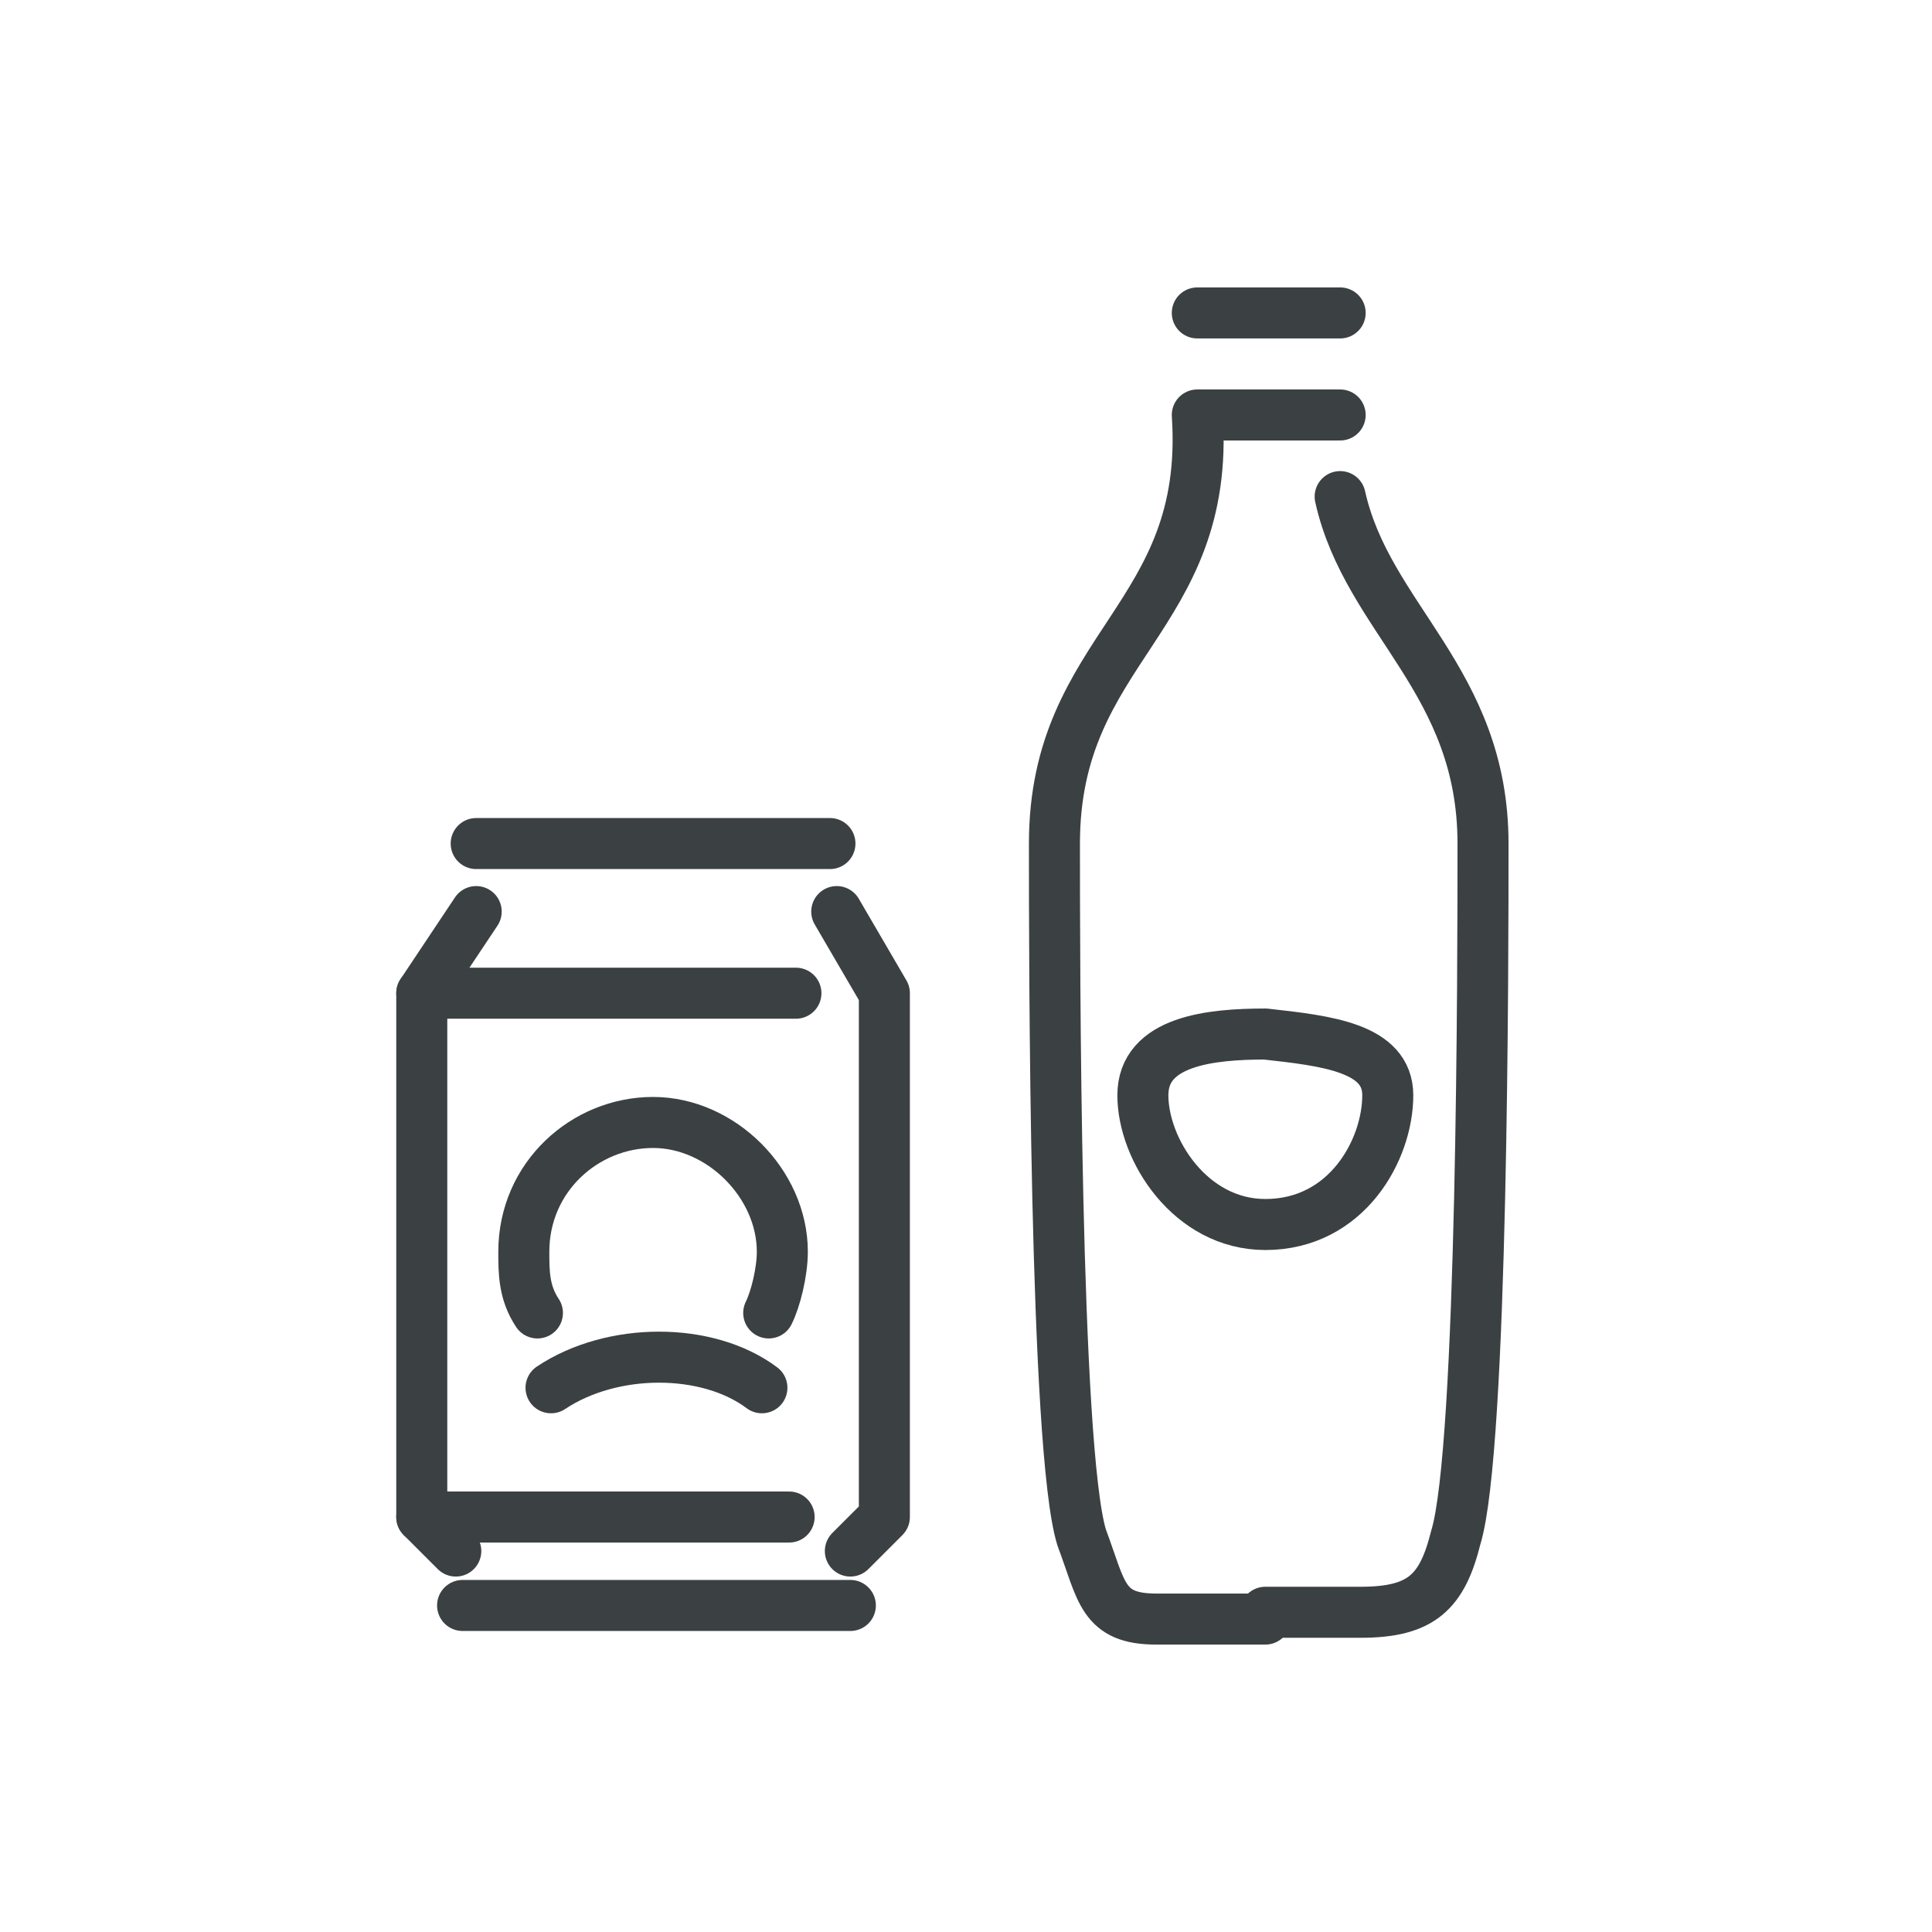
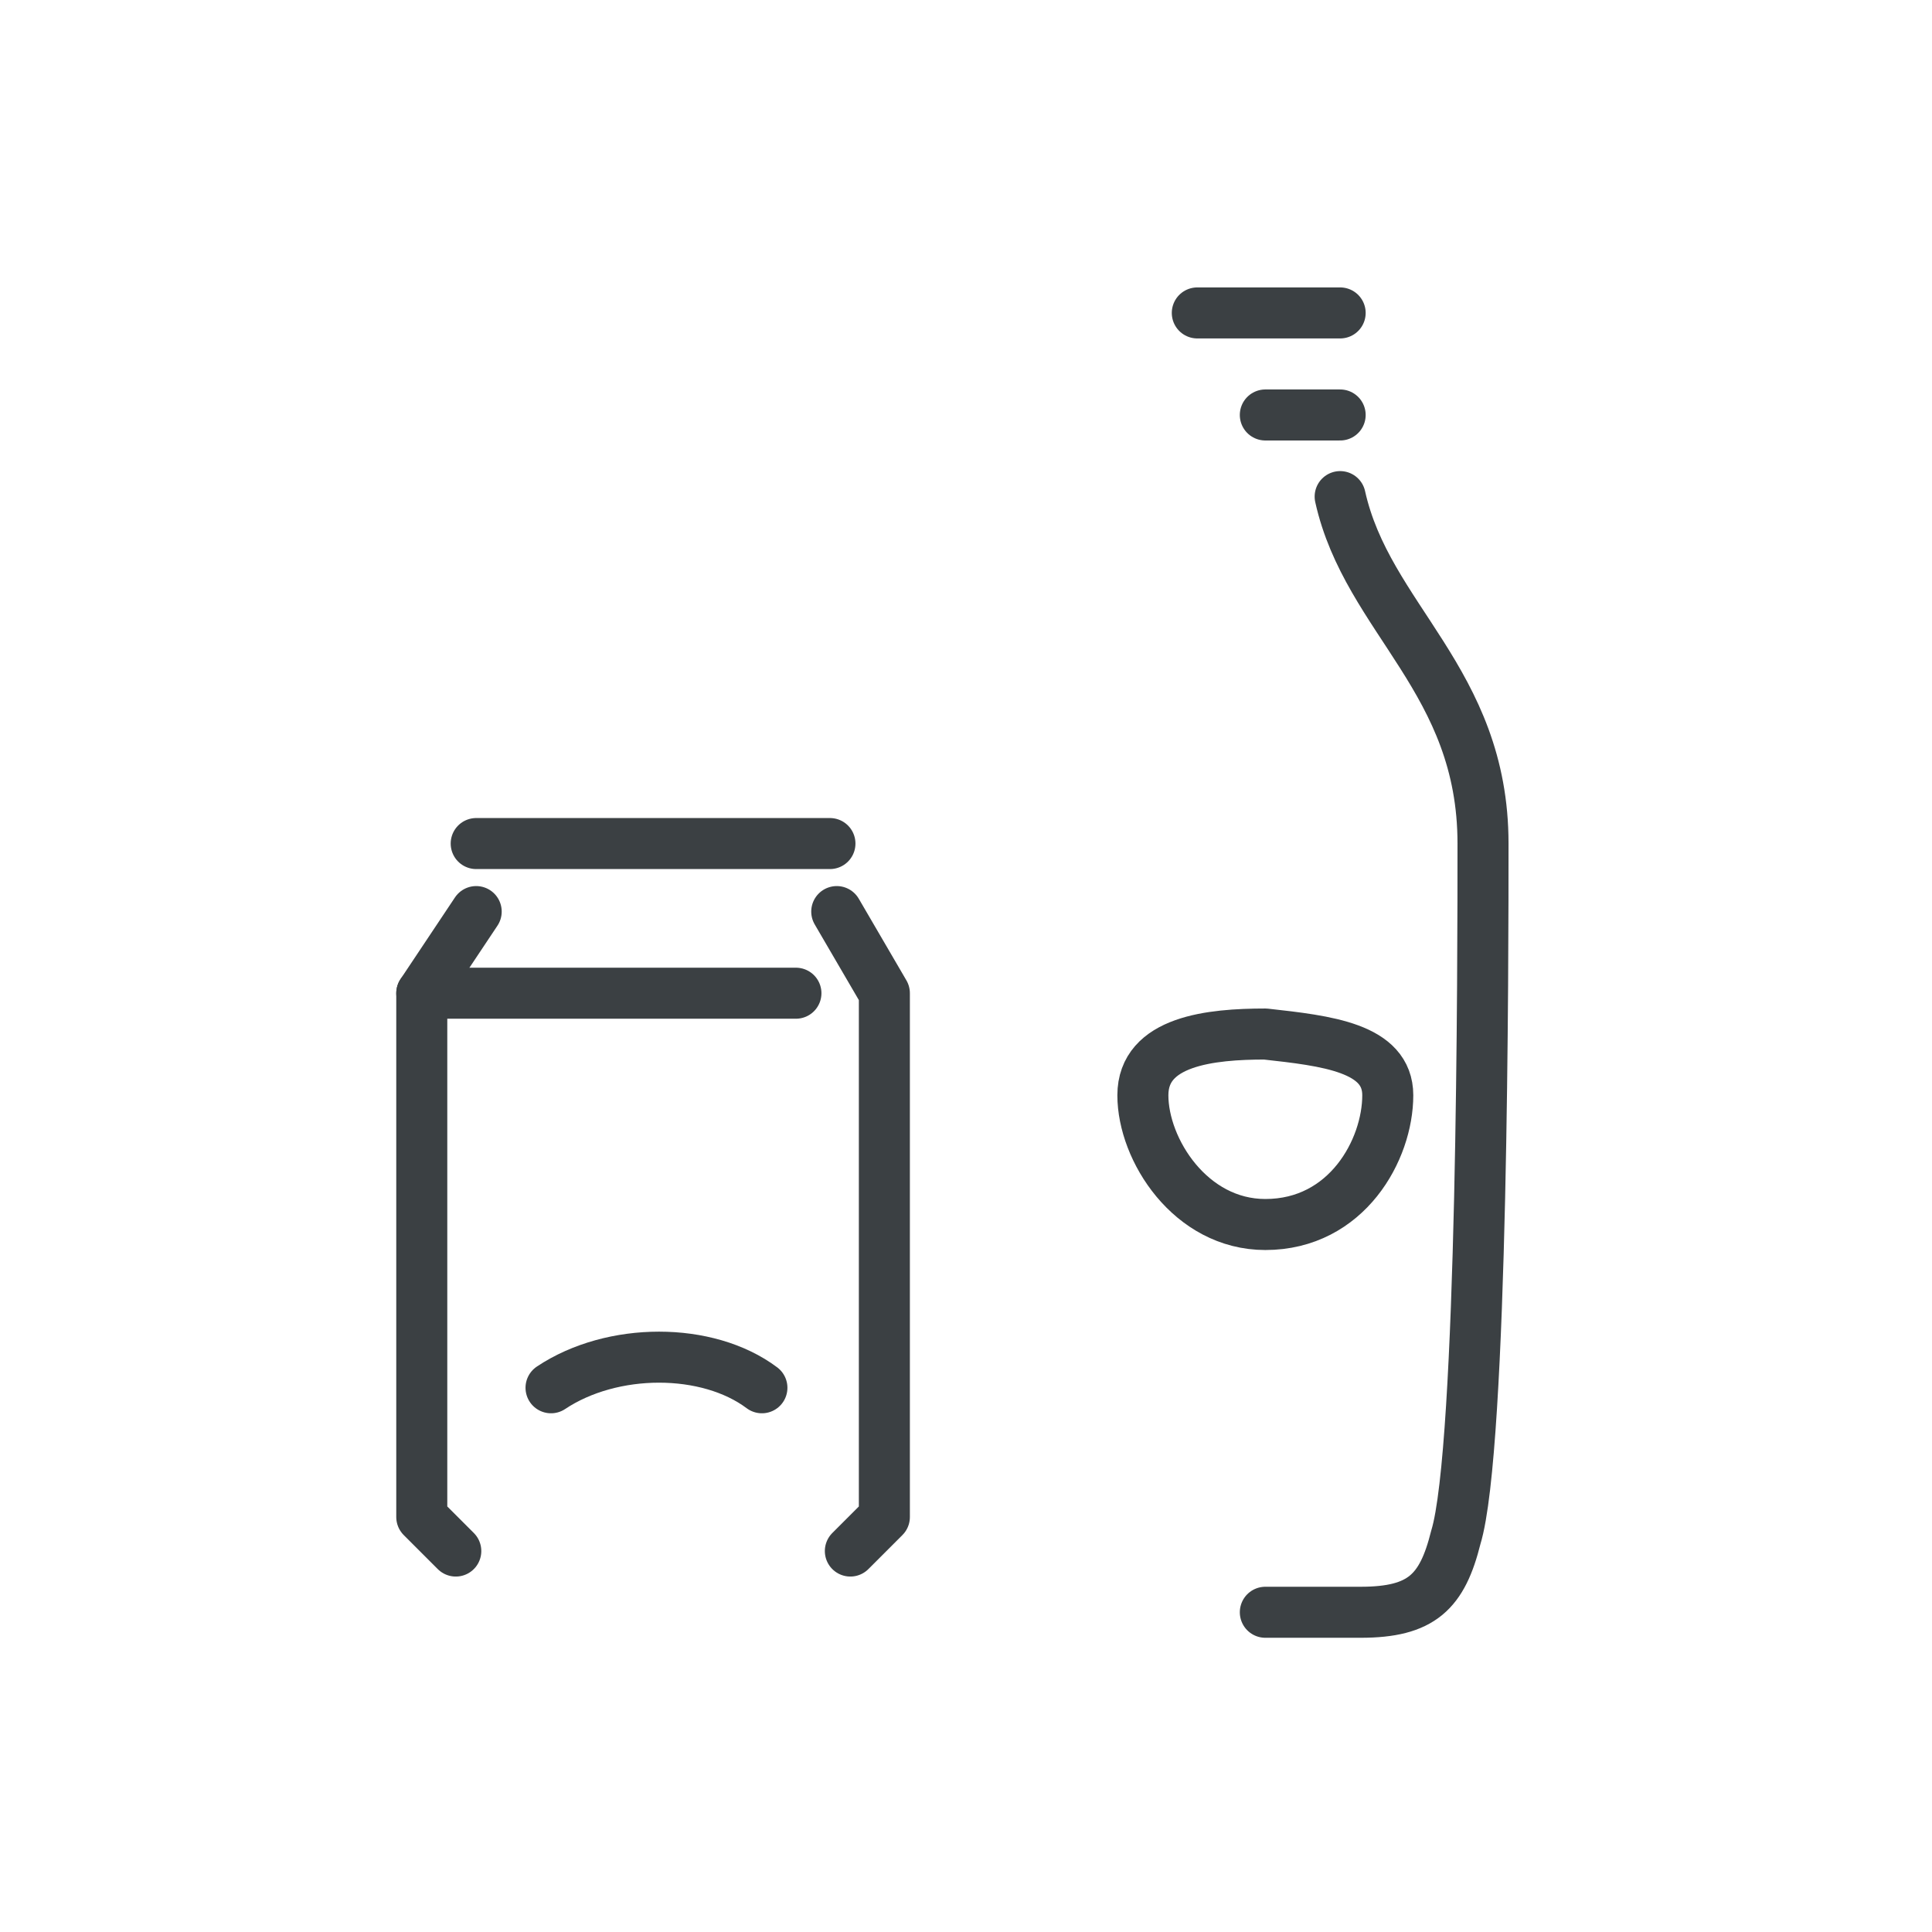
<svg xmlns="http://www.w3.org/2000/svg" version="1.1" id="Calque_1" x="0px" y="0px" viewBox="0 0 28.4 28.4" style="enable-background:new 0 0 28.4 28.4;" xml:space="preserve">
  <style type="text/css">
	.st0{fill:none;stroke:#3B4043;stroke-width:0.75;stroke-linecap:round;stroke-linejoin:round;stroke-miterlimit:10;}
</style>
  <g>
    <polyline class="st0" points="7,13.4 6.2,14.6 6.2,22.3 6.7,22.8  " />
    <polyline class="st0" points="12.3,13.4 13,14.6 13,22.3 12.5,22.8  " />
-     <line class="st0" x1="6.8" y1="23.6" x2="12.5" y2="23.6" />
    <line class="st0" x1="7" y1="12.4" x2="12.2" y2="12.4" />
-     <path class="st0" d="M7.9,19.3c-0.2-0.3-0.2-0.6-0.2-0.9c0-1.1,0.9-1.9,1.9-1.9s1.9,0.9,1.9,1.9c0,0.3-0.1,0.7-0.2,0.9" />
    <path class="st0" d="M8.1,20.4c0.9-0.6,2.3-0.6,3.1,0" />
    <line class="st0" x1="6.2" y1="14.6" x2="11.7" y2="14.6" />
-     <line class="st0" x1="6.2" y1="22.3" x2="11.6" y2="22.3" />
  </g>
  <g>
    <g>
-       <path class="st0" d="M18.6,6.1h-1c0.2,3-2.1,3.4-2.1,6.3c0,1.6,0,8.9,0.4,10.2c0.3,0.8,0.3,1.2,1.1,1.2h1.6" />
-     </g>
+       </g>
    <g>
      <path class="st0" d="M19.7,7.3c0.4,1.8,2.1,2.7,2.1,5.1c0,1.6,0,8.9-0.4,10.2c-0.2,0.8-0.5,1.1-1.4,1.1h-1.4" />
      <line class="st0" x1="18.6" y1="6.1" x2="19.7" y2="6.1" />
    </g>
    <line class="st0" x1="19.7" y1="4.6" x2="17.6" y2="4.6" />
    <path class="st0" d="M20.4,16.1c0,0.8-0.6,1.9-1.8,1.9c-1.1,0-1.8-1.1-1.8-1.9s1-0.9,1.8-0.9C19.5,15.3,20.4,15.4,20.4,16.1z" />
  </g>
</svg>